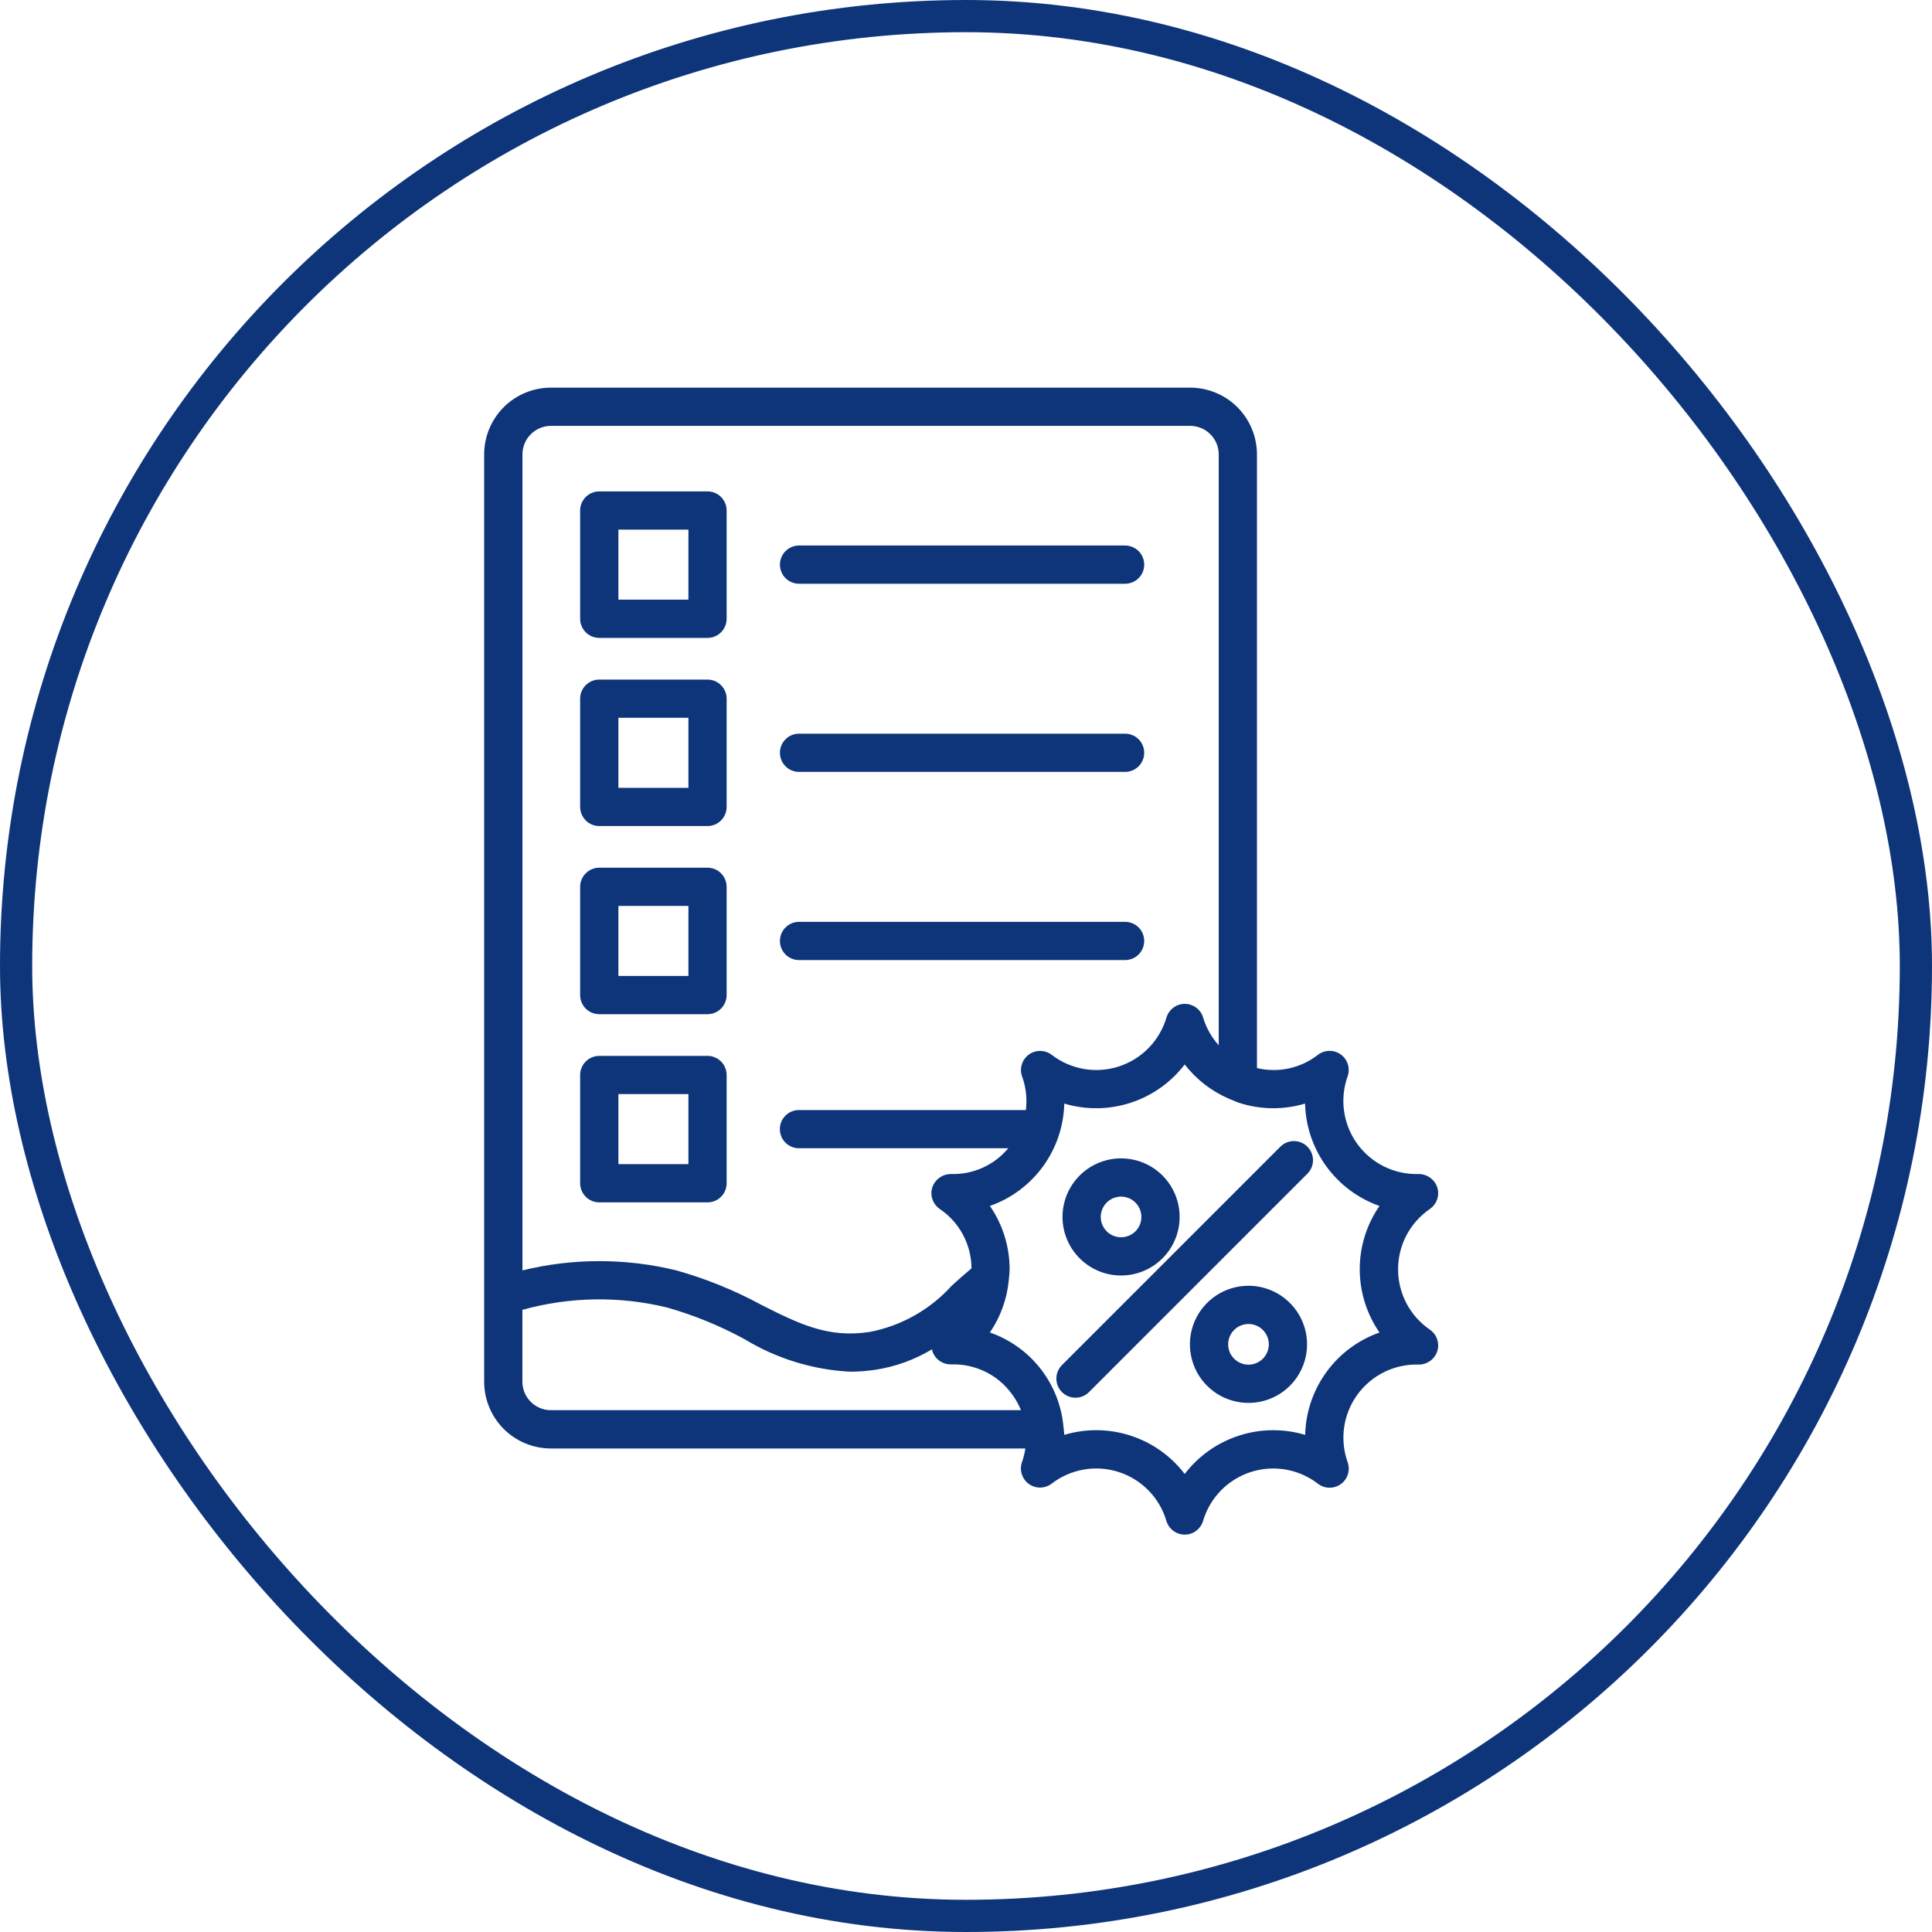
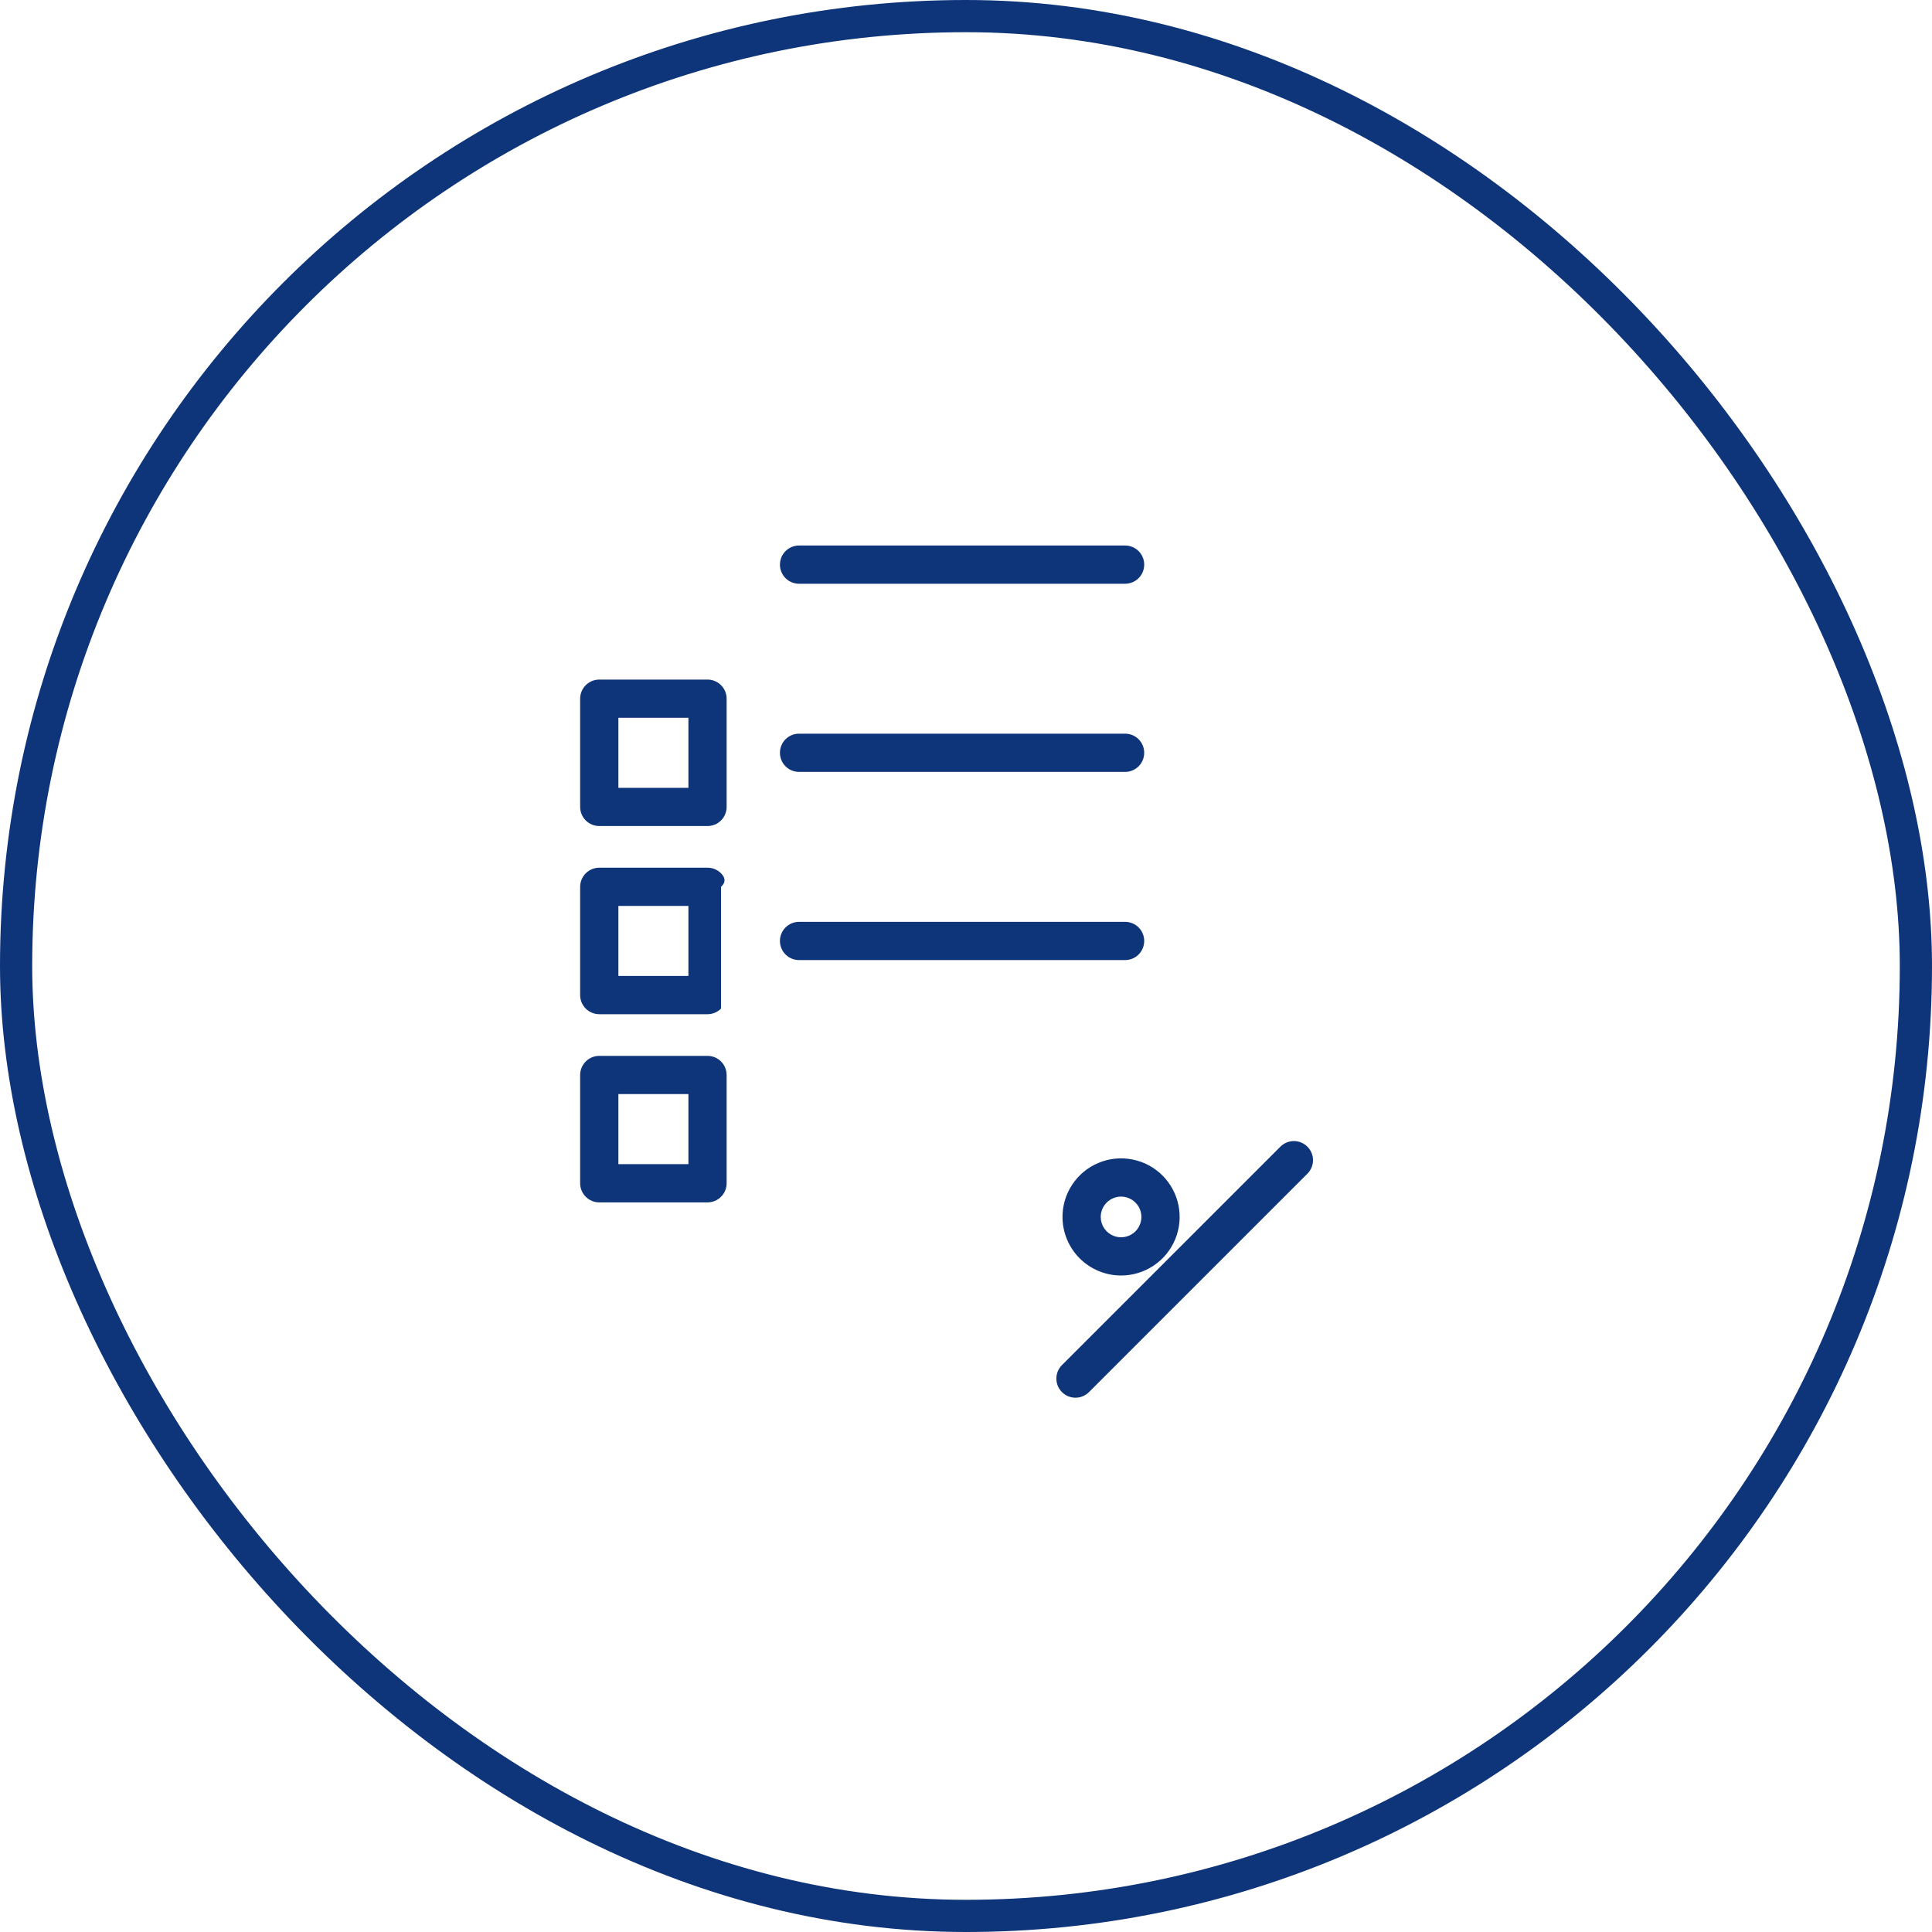
<svg xmlns="http://www.w3.org/2000/svg" width="75" height="75" viewBox="0 0 75 75" fill="none">
  <rect x="0.625" y="0.625" width="73.75" height="73.75" rx="36.875" stroke="#0E357A" stroke-width="1.25" />
-   <path d="M23.264 24.763H27.466C27.663 24.763 27.851 24.685 27.99 24.546C28.13 24.406 28.208 24.218 28.208 24.021V19.818C28.208 19.621 28.13 19.432 27.99 19.293C27.851 19.154 27.663 19.076 27.466 19.076H23.264C23.067 19.076 22.878 19.154 22.739 19.293C22.6 19.432 22.521 19.621 22.521 19.818V24.021C22.521 24.218 22.6 24.406 22.739 24.546C22.878 24.685 23.067 24.763 23.264 24.763ZM24.006 20.56H26.724V23.279H24.006V20.56Z" fill="#0E357A" />
  <path d="M23.264 32.067H27.466C27.663 32.067 27.851 31.989 27.99 31.85C28.13 31.71 28.208 31.522 28.208 31.325V27.123C28.208 26.926 28.13 26.737 27.99 26.598C27.851 26.459 27.663 26.381 27.466 26.381H23.264C23.067 26.381 22.878 26.459 22.739 26.598C22.6 26.737 22.521 26.926 22.521 27.123V31.325C22.521 31.522 22.6 31.71 22.739 31.85C22.878 31.989 23.067 32.067 23.264 32.067ZM24.006 27.865H26.724V30.583H24.006V27.865Z" fill="#0E357A" />
-   <path d="M23.264 39.371H27.466C27.663 39.371 27.851 39.293 27.99 39.154C28.13 39.015 28.208 38.826 28.208 38.629V34.426C28.208 34.229 28.13 34.041 27.99 33.901C27.851 33.762 27.663 33.684 27.466 33.684H23.264C23.067 33.684 22.878 33.762 22.739 33.901C22.6 34.041 22.521 34.229 22.521 34.426V38.629C22.521 38.826 22.6 39.015 22.739 39.154C22.878 39.293 23.067 39.371 23.264 39.371ZM24.006 35.168H26.724V37.887H24.006V35.168Z" fill="#0E357A" />
+   <path d="M23.264 39.371H27.466C27.663 39.371 27.851 39.293 27.99 39.154V34.426C28.208 34.229 28.13 34.041 27.99 33.901C27.851 33.762 27.663 33.684 27.466 33.684H23.264C23.067 33.684 22.878 33.762 22.739 33.901C22.6 34.041 22.521 34.229 22.521 34.426V38.629C22.521 38.826 22.6 39.015 22.739 39.154C22.878 39.293 23.067 39.371 23.264 39.371ZM24.006 35.168H26.724V37.887H24.006V35.168Z" fill="#0E357A" />
  <path d="M23.264 46.676H27.466C27.663 46.676 27.851 46.598 27.99 46.459C28.13 46.32 28.208 46.131 28.208 45.934V41.731C28.208 41.535 28.13 41.346 27.99 41.206C27.851 41.067 27.663 40.989 27.466 40.989H23.264C23.067 40.989 22.878 41.067 22.739 41.206C22.6 41.346 22.521 41.535 22.521 41.731V45.934C22.521 46.131 22.6 46.32 22.739 46.459C22.878 46.598 23.067 46.676 23.264 46.676ZM24.006 42.473H26.724V45.192H24.006V42.473Z" fill="#0E357A" />
  <path d="M31.019 22.661H43.676C43.873 22.661 44.062 22.583 44.201 22.444C44.34 22.305 44.418 22.116 44.418 21.919C44.418 21.722 44.34 21.533 44.201 21.394C44.062 21.255 43.873 21.177 43.676 21.177H31.019C30.822 21.177 30.633 21.255 30.494 21.394C30.355 21.533 30.277 21.722 30.277 21.919C30.277 22.116 30.355 22.305 30.494 22.444C30.633 22.583 30.822 22.661 31.019 22.661Z" fill="#0E357A" />
  <path d="M31.019 29.965H43.676C43.873 29.965 44.062 29.887 44.201 29.748C44.34 29.609 44.418 29.42 44.418 29.223C44.418 29.026 44.34 28.837 44.201 28.698C44.062 28.559 43.873 28.481 43.676 28.481H31.019C30.822 28.481 30.633 28.559 30.494 28.698C30.355 28.837 30.277 29.026 30.277 29.223C30.277 29.42 30.355 29.609 30.494 29.748C30.633 29.887 30.822 29.965 31.019 29.965Z" fill="#0E357A" />
  <path d="M31.019 37.27H43.676C43.873 37.27 44.062 37.192 44.201 37.053C44.34 36.914 44.418 36.725 44.418 36.528C44.418 36.331 44.34 36.142 44.201 36.003C44.062 35.864 43.873 35.786 43.676 35.786H31.019C30.822 35.786 30.633 35.864 30.494 36.003C30.355 36.142 30.277 36.331 30.277 36.528C30.277 36.725 30.355 36.914 30.494 37.053C30.633 37.192 30.822 37.27 31.019 37.27Z" fill="#0E357A" />
  <path d="M43.521 49.515C43.971 49.515 44.41 49.381 44.784 49.131C45.158 48.881 45.449 48.526 45.621 48.11C45.793 47.694 45.838 47.237 45.75 46.796C45.662 46.355 45.445 45.95 45.127 45.632C44.809 45.314 44.404 45.098 43.962 45.011C43.521 44.923 43.064 44.968 42.649 45.141C42.233 45.313 41.878 45.604 41.629 45.978C41.379 46.352 41.246 46.792 41.246 47.242C41.247 47.845 41.487 48.423 41.913 48.849C42.34 49.275 42.918 49.515 43.521 49.515ZM43.521 46.452C43.677 46.452 43.83 46.499 43.96 46.586C44.089 46.673 44.19 46.796 44.25 46.941C44.309 47.085 44.325 47.244 44.294 47.397C44.263 47.55 44.188 47.69 44.078 47.801C43.967 47.911 43.826 47.986 43.673 48.016C43.52 48.047 43.361 48.031 43.217 47.971C43.073 47.911 42.95 47.81 42.863 47.68C42.776 47.55 42.73 47.398 42.73 47.242C42.73 47.032 42.814 46.831 42.962 46.683C43.111 46.535 43.312 46.452 43.521 46.452Z" fill="#0E357A" />
-   <path d="M48.466 49.913C48.016 49.913 47.577 50.047 47.203 50.297C46.829 50.546 46.537 50.902 46.365 51.317C46.193 51.733 46.148 52.19 46.236 52.631C46.324 53.072 46.54 53.477 46.858 53.795C47.176 54.113 47.581 54.33 48.023 54.417C48.464 54.505 48.921 54.46 49.336 54.288C49.752 54.116 50.107 53.825 50.357 53.451C50.607 53.077 50.74 52.637 50.74 52.187C50.739 51.584 50.5 51.006 50.073 50.58C49.647 50.154 49.069 49.914 48.466 49.913ZM48.466 52.976C48.31 52.976 48.157 52.93 48.027 52.843C47.897 52.756 47.796 52.633 47.736 52.489C47.677 52.344 47.661 52.185 47.692 52.032C47.722 51.879 47.797 51.738 47.908 51.628C48.019 51.517 48.159 51.442 48.312 51.412C48.466 51.382 48.624 51.397 48.769 51.457C48.913 51.517 49.036 51.618 49.123 51.748C49.21 51.878 49.256 52.031 49.256 52.187C49.255 52.397 49.172 52.597 49.024 52.745C48.876 52.893 48.675 52.976 48.466 52.976Z" fill="#0E357A" />
  <path d="M49.713 44.505L41.225 52.992C41.156 53.061 41.102 53.143 41.064 53.233C41.027 53.323 41.008 53.419 41.008 53.517C41.008 53.614 41.027 53.711 41.064 53.801C41.102 53.891 41.157 53.973 41.225 54.042C41.294 54.111 41.376 54.165 41.466 54.203C41.556 54.24 41.653 54.259 41.75 54.259C41.848 54.259 41.944 54.24 42.034 54.202C42.124 54.165 42.206 54.11 42.275 54.041L50.762 45.554C50.898 45.414 50.972 45.227 50.971 45.032C50.969 44.837 50.891 44.651 50.753 44.514C50.616 44.376 50.43 44.298 50.235 44.296C50.04 44.295 49.853 44.37 49.713 44.505Z" fill="#0E357A" />
-   <path d="M55.508 46.931C55.64 46.84 55.739 46.709 55.79 46.557C55.842 46.406 55.843 46.241 55.793 46.089C55.742 45.938 55.644 45.807 55.513 45.715C55.383 45.623 55.227 45.575 55.068 45.576C54.606 45.589 54.149 45.49 53.735 45.286C53.321 45.082 52.962 44.781 52.691 44.407C52.42 44.034 52.244 43.6 52.178 43.144C52.112 42.687 52.159 42.221 52.313 41.786C52.367 41.635 52.371 41.471 52.324 41.317C52.276 41.164 52.181 41.03 52.051 40.936C51.921 40.842 51.764 40.792 51.604 40.794C51.443 40.797 51.288 40.851 51.161 40.949C50.83 41.206 50.446 41.386 50.036 41.475C49.627 41.564 49.203 41.56 48.795 41.463V17.638C48.794 16.951 48.521 16.293 48.035 15.807C47.55 15.322 46.891 15.049 46.204 15.048H21.385C20.698 15.049 20.04 15.322 19.554 15.807C19.069 16.293 18.796 16.951 18.795 17.638V53.64C18.796 54.326 19.069 54.985 19.554 55.471C20.04 55.956 20.698 56.229 21.385 56.23H39.804C39.777 56.409 39.734 56.586 39.675 56.757C39.621 56.908 39.618 57.073 39.665 57.225C39.713 57.378 39.809 57.512 39.938 57.606C40.068 57.7 40.224 57.75 40.384 57.748C40.544 57.745 40.7 57.691 40.827 57.594C41.192 57.313 41.621 57.126 42.075 57.047C42.529 56.969 42.996 57.003 43.434 57.145C43.873 57.288 44.27 57.535 44.591 57.865C44.913 58.196 45.149 58.6 45.279 59.042C45.325 59.195 45.419 59.33 45.547 59.426C45.675 59.522 45.831 59.574 45.991 59.574C46.151 59.574 46.307 59.522 46.435 59.426C46.564 59.33 46.657 59.195 46.703 59.042C46.834 58.6 47.07 58.196 47.391 57.866C47.713 57.536 48.11 57.289 48.548 57.146C48.986 57.003 49.453 56.97 49.907 57.047C50.361 57.125 50.79 57.313 51.156 57.593C51.282 57.693 51.438 57.75 51.6 57.753C51.762 57.757 51.92 57.707 52.051 57.613C52.182 57.518 52.278 57.383 52.326 57.229C52.373 57.074 52.369 56.908 52.313 56.757C52.16 56.322 52.114 55.857 52.18 55.401C52.247 54.945 52.423 54.512 52.694 54.139C52.965 53.767 53.323 53.465 53.736 53.262C54.15 53.059 54.607 52.959 55.068 52.972C55.227 52.975 55.384 52.926 55.515 52.834C55.645 52.742 55.743 52.61 55.793 52.458C55.843 52.306 55.842 52.142 55.79 51.99C55.739 51.838 55.64 51.707 55.508 51.617C55.127 51.356 54.816 51.006 54.6 50.598C54.385 50.19 54.273 49.736 54.273 49.274C54.273 48.813 54.385 48.359 54.6 47.95C54.816 47.542 55.127 47.193 55.508 46.932V46.931ZM21.385 16.532H46.204C46.497 16.533 46.778 16.649 46.986 16.857C47.193 17.064 47.31 17.345 47.311 17.638V40.578C47.032 40.268 46.825 39.901 46.705 39.502C46.66 39.348 46.566 39.214 46.438 39.118C46.309 39.022 46.154 38.97 45.993 38.97C45.833 38.97 45.677 39.022 45.549 39.118C45.421 39.214 45.327 39.348 45.282 39.502C45.151 39.944 44.915 40.348 44.594 40.678C44.272 41.009 43.875 41.256 43.437 41.399C42.998 41.541 42.532 41.575 42.077 41.497C41.623 41.418 41.194 41.231 40.829 40.95C40.702 40.852 40.547 40.798 40.386 40.796C40.226 40.794 40.07 40.843 39.94 40.938C39.811 41.032 39.715 41.165 39.668 41.318C39.62 41.471 39.623 41.635 39.677 41.786C39.828 42.203 39.879 42.65 39.825 43.091H31.016C30.819 43.091 30.631 43.169 30.491 43.308C30.352 43.447 30.274 43.636 30.274 43.833C30.274 44.03 30.352 44.219 30.491 44.358C30.631 44.497 30.819 44.575 31.016 44.575H39.141C38.871 44.899 38.531 45.158 38.146 45.331C37.761 45.505 37.342 45.588 36.921 45.576C36.761 45.575 36.605 45.623 36.474 45.715C36.344 45.807 36.246 45.938 36.194 46.089C36.145 46.242 36.146 46.406 36.197 46.557C36.249 46.709 36.348 46.84 36.48 46.931C36.858 47.186 37.168 47.529 37.383 47.932C37.598 48.334 37.711 48.782 37.713 49.238C37.447 49.461 37.194 49.683 36.95 49.906C36.111 50.838 34.991 51.47 33.759 51.706C32.138 51.955 31.006 51.384 29.572 50.663C28.52 50.092 27.407 49.64 26.255 49.316C24.292 48.837 22.244 48.837 20.282 49.316V17.638C20.282 17.345 20.398 17.065 20.605 16.858C20.812 16.65 21.093 16.533 21.385 16.532ZM20.279 53.64V50.848C22.109 50.34 24.037 50.307 25.883 50.754C26.933 51.051 27.946 51.465 28.904 51.987C30.142 52.739 31.547 53.172 32.993 53.249C33.325 53.249 33.657 53.224 33.985 53.174C34.762 53.055 35.509 52.784 36.183 52.378C36.185 52.403 36.189 52.428 36.194 52.452C36.245 52.604 36.343 52.735 36.473 52.828C36.604 52.92 36.761 52.968 36.921 52.966C37.382 52.95 37.84 53.049 38.255 53.252C38.669 53.456 39.026 53.759 39.295 54.135C39.433 54.323 39.547 54.528 39.635 54.743H21.385C21.093 54.743 20.812 54.627 20.605 54.42C20.397 54.213 20.28 53.932 20.279 53.64ZM53.554 51.727C52.726 52.018 52.006 52.554 51.491 53.264C50.975 53.974 50.687 54.824 50.666 55.701C49.825 55.45 48.927 55.46 48.092 55.732C47.257 56.003 46.524 56.522 45.99 57.219C45.457 56.521 44.724 56.002 43.889 55.731C43.054 55.46 42.156 55.449 41.315 55.701C41.315 55.636 41.301 55.572 41.295 55.508C41.297 55.501 41.299 55.494 41.3 55.488C41.3 55.468 41.29 55.45 41.288 55.431C41.222 54.602 40.916 53.811 40.409 53.154C39.901 52.496 39.212 52 38.428 51.727C38.837 51.128 39.088 50.436 39.159 49.714C39.159 49.696 39.159 49.679 39.163 49.661C39.175 49.531 39.193 49.403 39.193 49.271C39.193 48.393 38.926 47.537 38.428 46.815C39.255 46.524 39.975 45.988 40.491 45.278C41.006 44.568 41.294 43.718 41.315 42.841C42.156 43.092 43.054 43.081 43.889 42.81C44.724 42.539 45.457 42.02 45.99 41.322C46.44 41.904 47.03 42.361 47.706 42.651C47.745 42.671 47.787 42.688 47.829 42.701C47.917 42.737 48.001 42.78 48.091 42.809C48.925 43.081 49.822 43.092 50.663 42.841C50.684 43.718 50.972 44.568 51.488 45.278C52.004 45.987 52.723 46.524 53.551 46.815C53.052 47.537 52.785 48.394 52.785 49.271C52.785 50.148 53.052 51.005 53.551 51.727H53.554Z" fill="#0E357A" />
</svg>